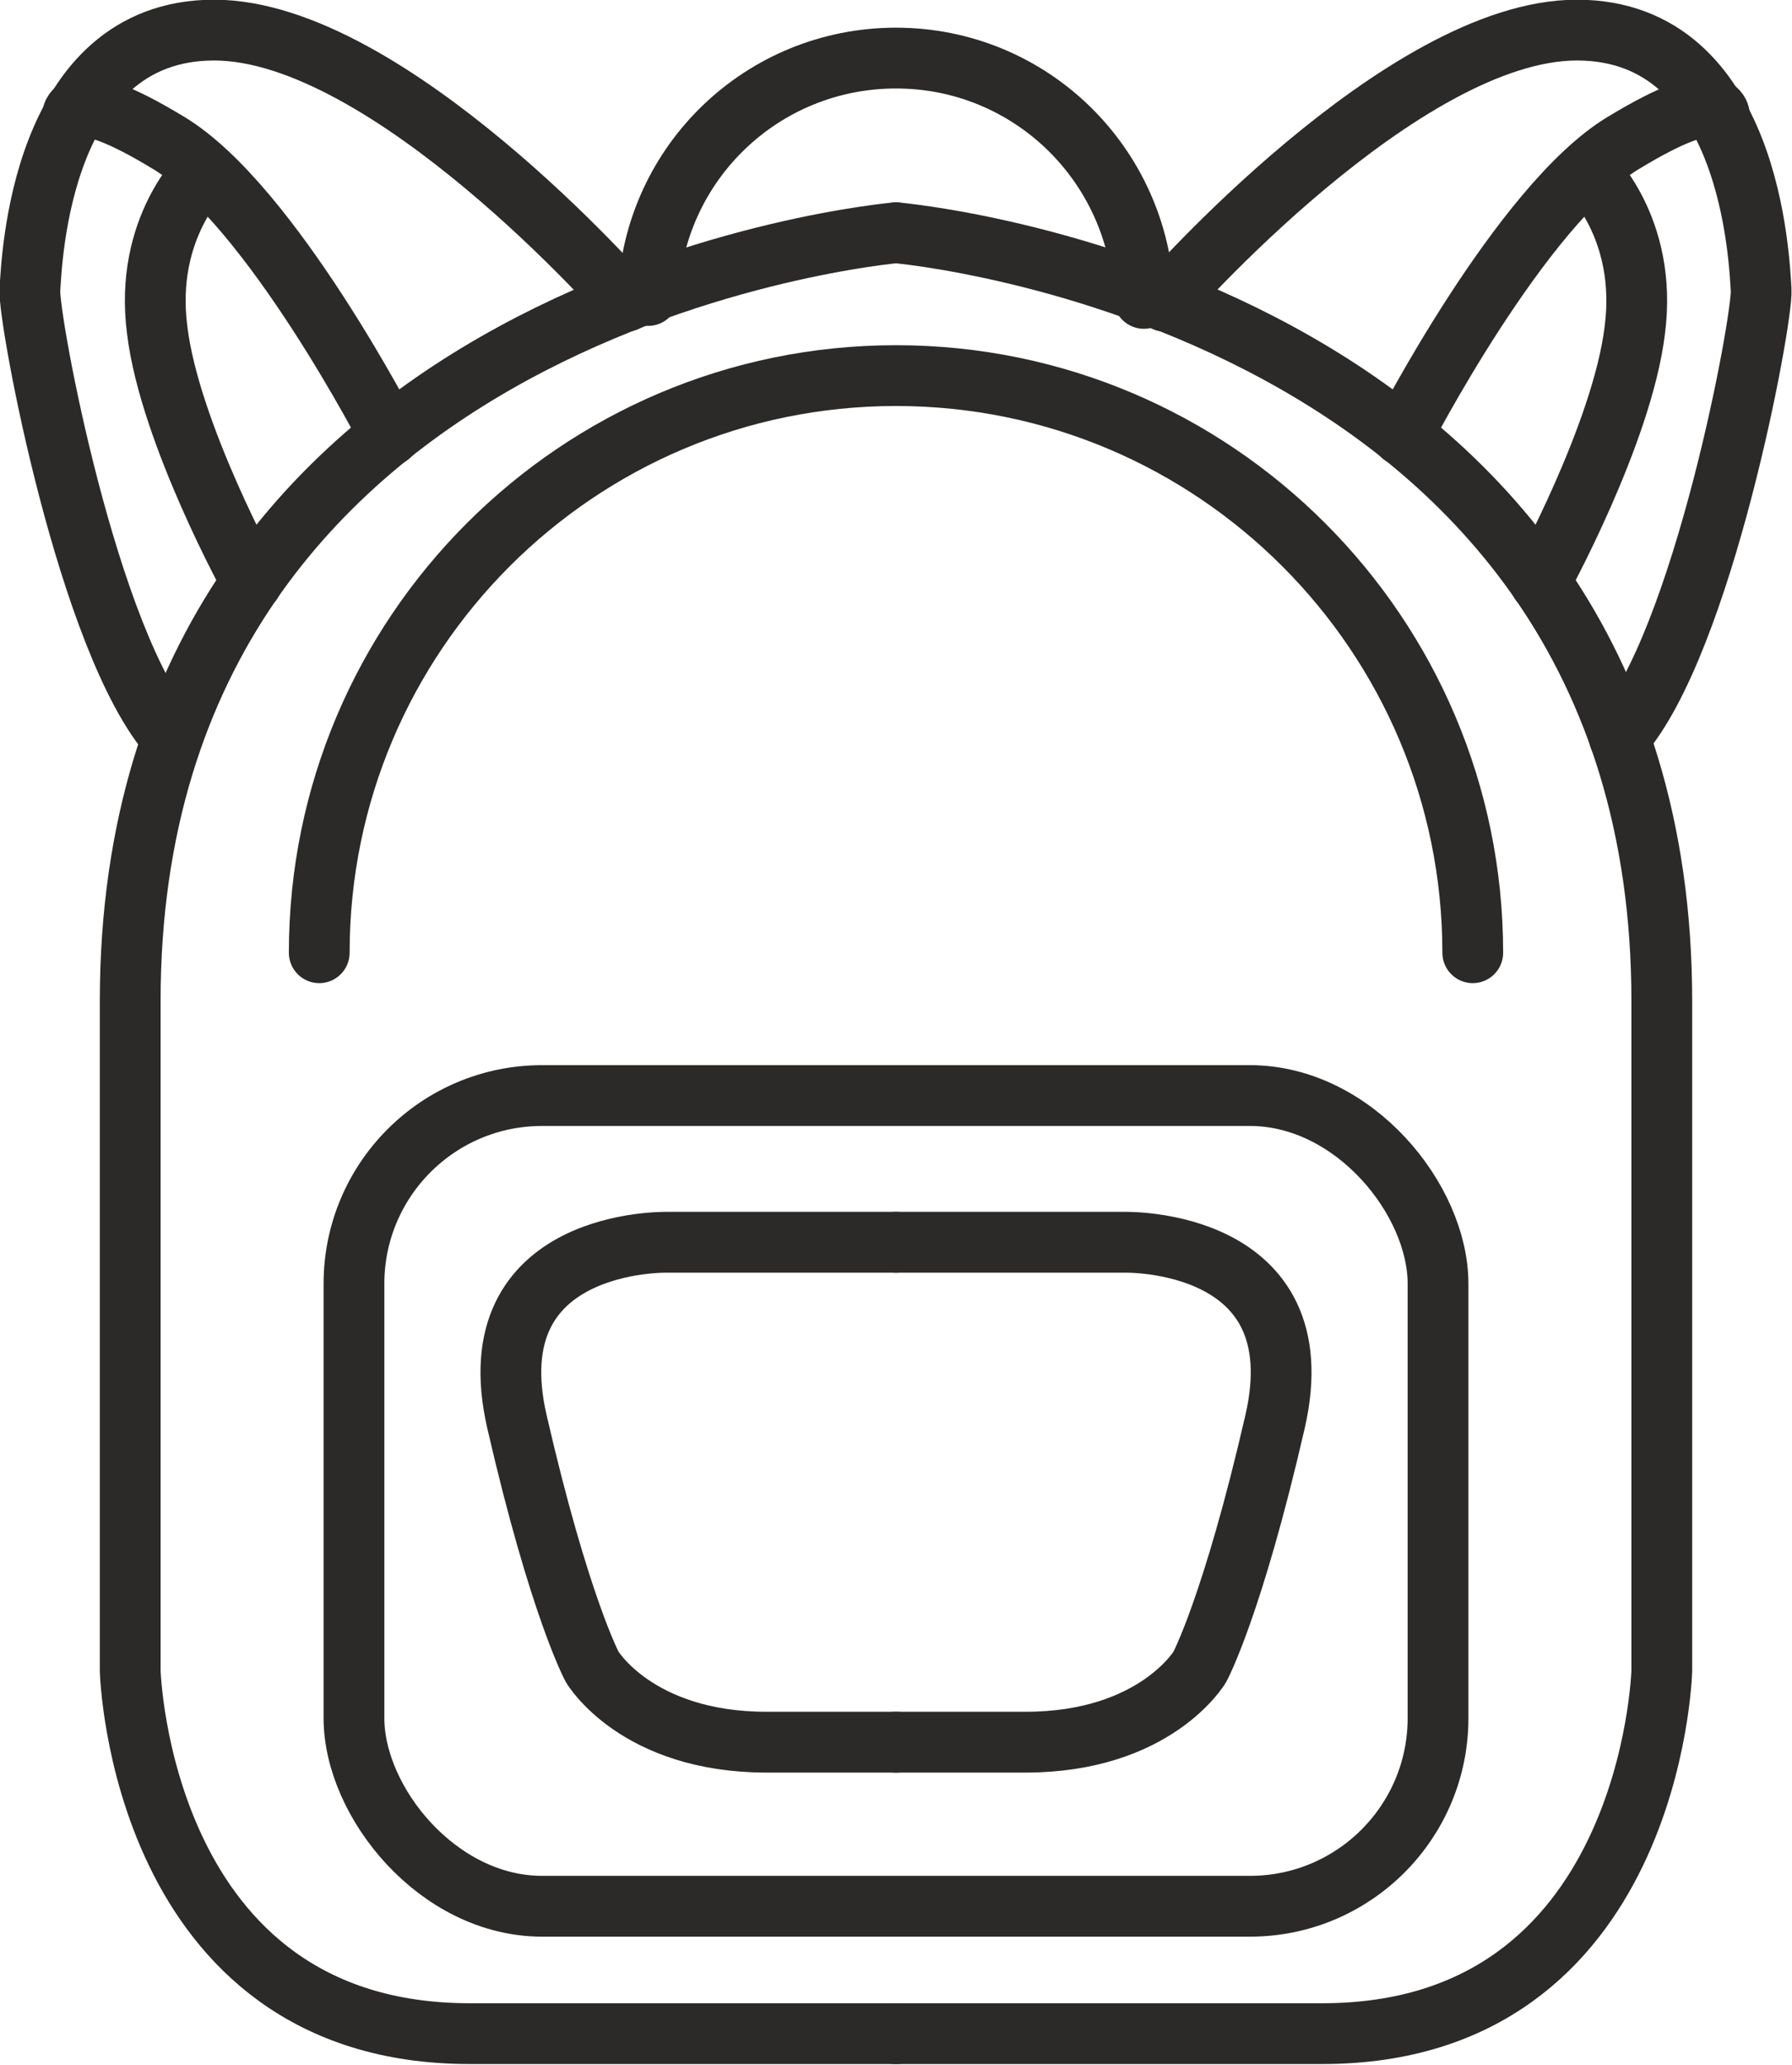
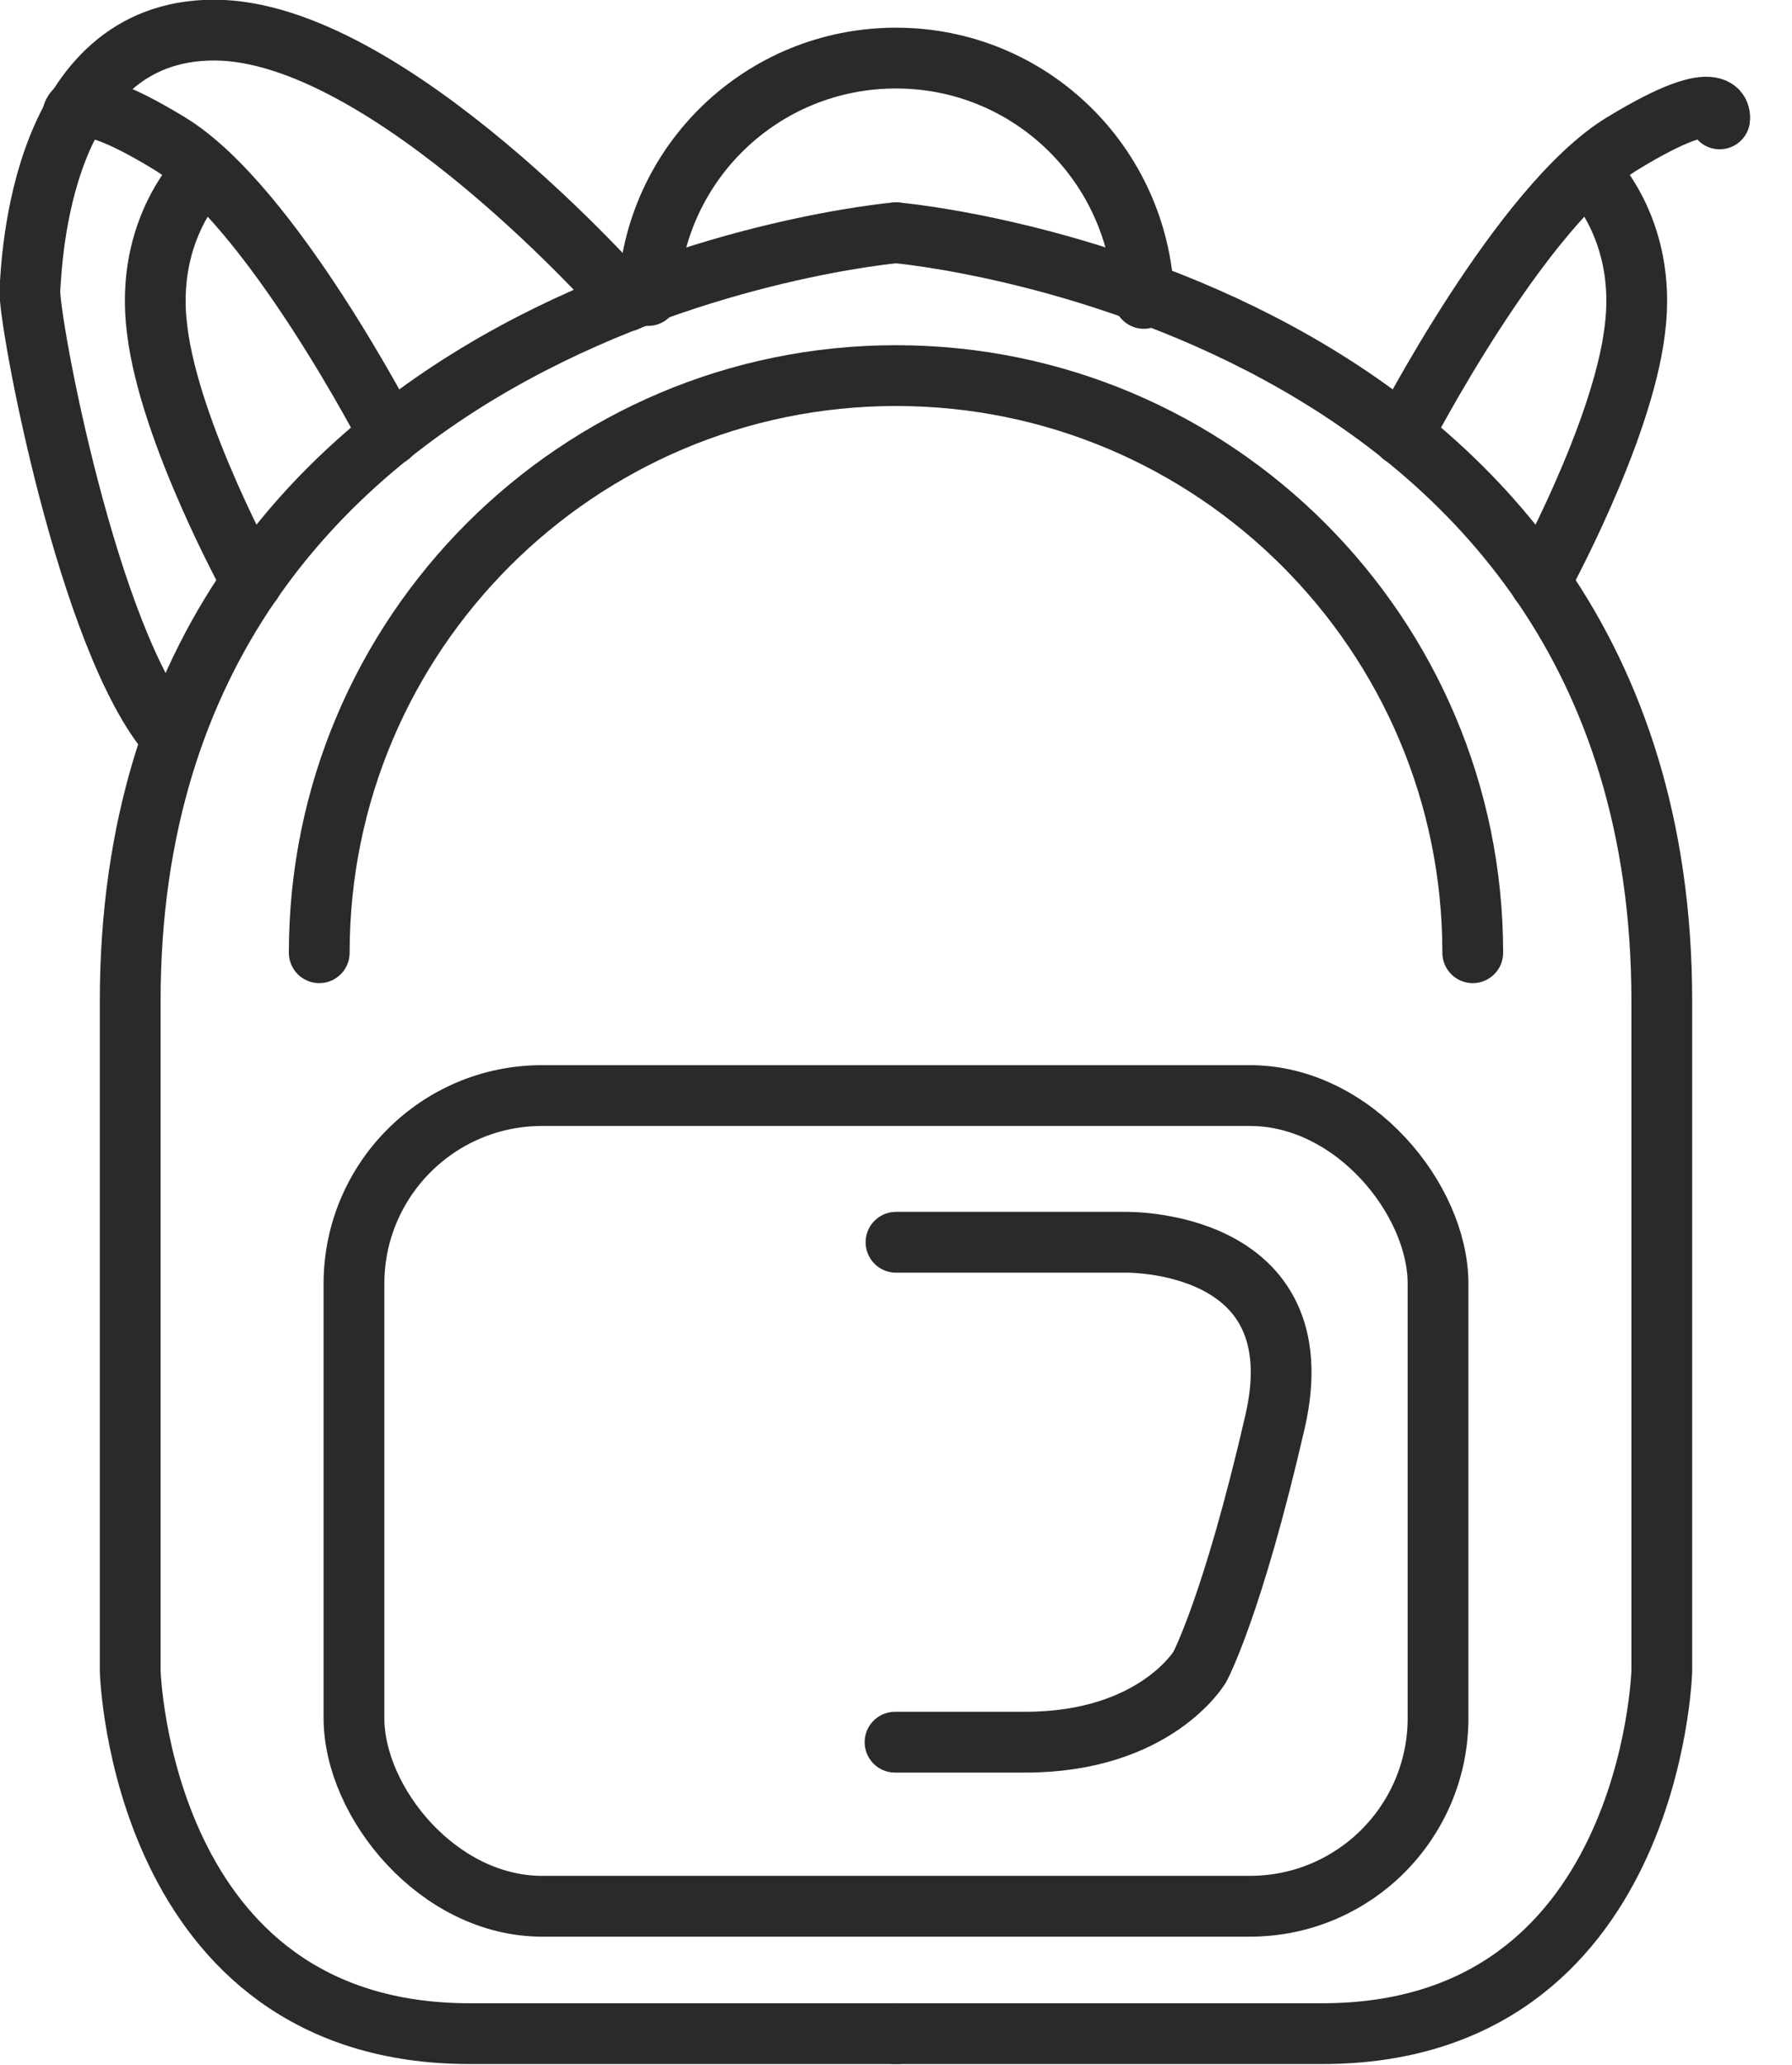
<svg xmlns="http://www.w3.org/2000/svg" xml:space="preserve" width="18.8mm" height="21.647mm" version="1.1" style="shape-rendering:geometricPrecision; text-rendering:geometricPrecision; image-rendering:optimizeQuality; fill-rule:evenodd; clip-rule:evenodd" viewBox="0 0 18.58 21.39">
  <defs>
    <style type="text/css">
   
    .str0 {stroke:#2B2A29;stroke-width:0.63;stroke-linecap:round;stroke-miterlimit:22.926}
    .fil0 {fill:none}
   
  </style>
  </defs>
  <g id="Vrstva_x0020_1">
    <g id="_2750343536848">
      <path class="fil0 str0" d="M9.29 2.41c0,0 -7.94,0.68 -7.94,7.96 0,7.28 0,6.94 0,6.94 0,0 0.1,3.76 3.52,3.76 3.42,0 4.43,0 4.43,0" />
      <path class="fil0 str0" d="M9.29 2.41c0,0 7.94,0.68 7.94,7.96 0,7.28 0,6.94 0,6.94 0,0 -0.1,3.76 -3.52,3.76 -3.42,0 -4.43,0 -4.43,0" />
      <path class="fil0 str0" d="M15.27 9.87c0,-3.3 -2.68,-5.98 -5.98,-5.98 -3.3,0 -5.98,2.68 -5.98,5.98" />
      <rect class="fil0 str0" x="3.67" y="11.35" width="11.24" height="8.4" rx="1.95" ry="1.95" />
-       <path class="fil0 str0" d="M9.29 12.87l-2.37 0c0,0 -2,-0.05 -1.56,1.86 0.44,1.91 0.78,2.54 0.78,2.54 0,0 0.46,0.78 1.81,0.78 1.35,0 1.35,0 1.35,0" />
      <path class="fil0 str0" d="M9.29 12.87l2.37 0c0,0 2,-0.05 1.56,1.86 -0.44,1.91 -0.78,2.54 -0.78,2.54 0,0 -0.46,0.78 -1.81,0.78 -1.35,0 -1.35,0 -1.35,0" />
      <g>
        <path class="fil0 str0" d="M6.49 3.12c0,0 -2.46,-2.81 -4.27,-2.81 -1.81,0 -1.89,2.4 -1.91,2.69 -0.02,0.29 0.6,3.66 1.47,4.64" />
        <path class="fil0 str0" d="M4.04 4.51c0,0 -1.23,-2.39 -2.29,-3.03 -1.07,-0.65 -1,-0.25 -1,-0.25" />
        <path class="fil0 str0" d="M2.12 1.77c0,0 -0.63,0.58 -0.49,1.65 0.13,1.07 0.98,2.61 0.98,2.61" />
      </g>
      <g>
-         <path class="fil0 str0" d="M12.08 3.12c0,0 2.46,-2.81 4.27,-2.81 1.81,0 1.89,2.4 1.91,2.69 0.02,0.29 -0.6,3.66 -1.47,4.64" />
        <path class="fil0 str0" d="M14.54 4.51c0,0 1.23,-2.39 2.29,-3.03 1.07,-0.65 1,-0.25 1,-0.25" />
        <path class="fil0 str0" d="M16.46 1.77c0,0 0.63,0.58 0.49,1.65 -0.13,1.07 -0.98,2.61 -0.98,2.61" />
      </g>
      <path class="fil0 str0" d="M11.86 3.09c-0.05,-1.39 -1.18,-2.49 -2.57,-2.49 -1.38,0 -2.51,1.08 -2.57,2.46" />
    </g>
  </g>
</svg>